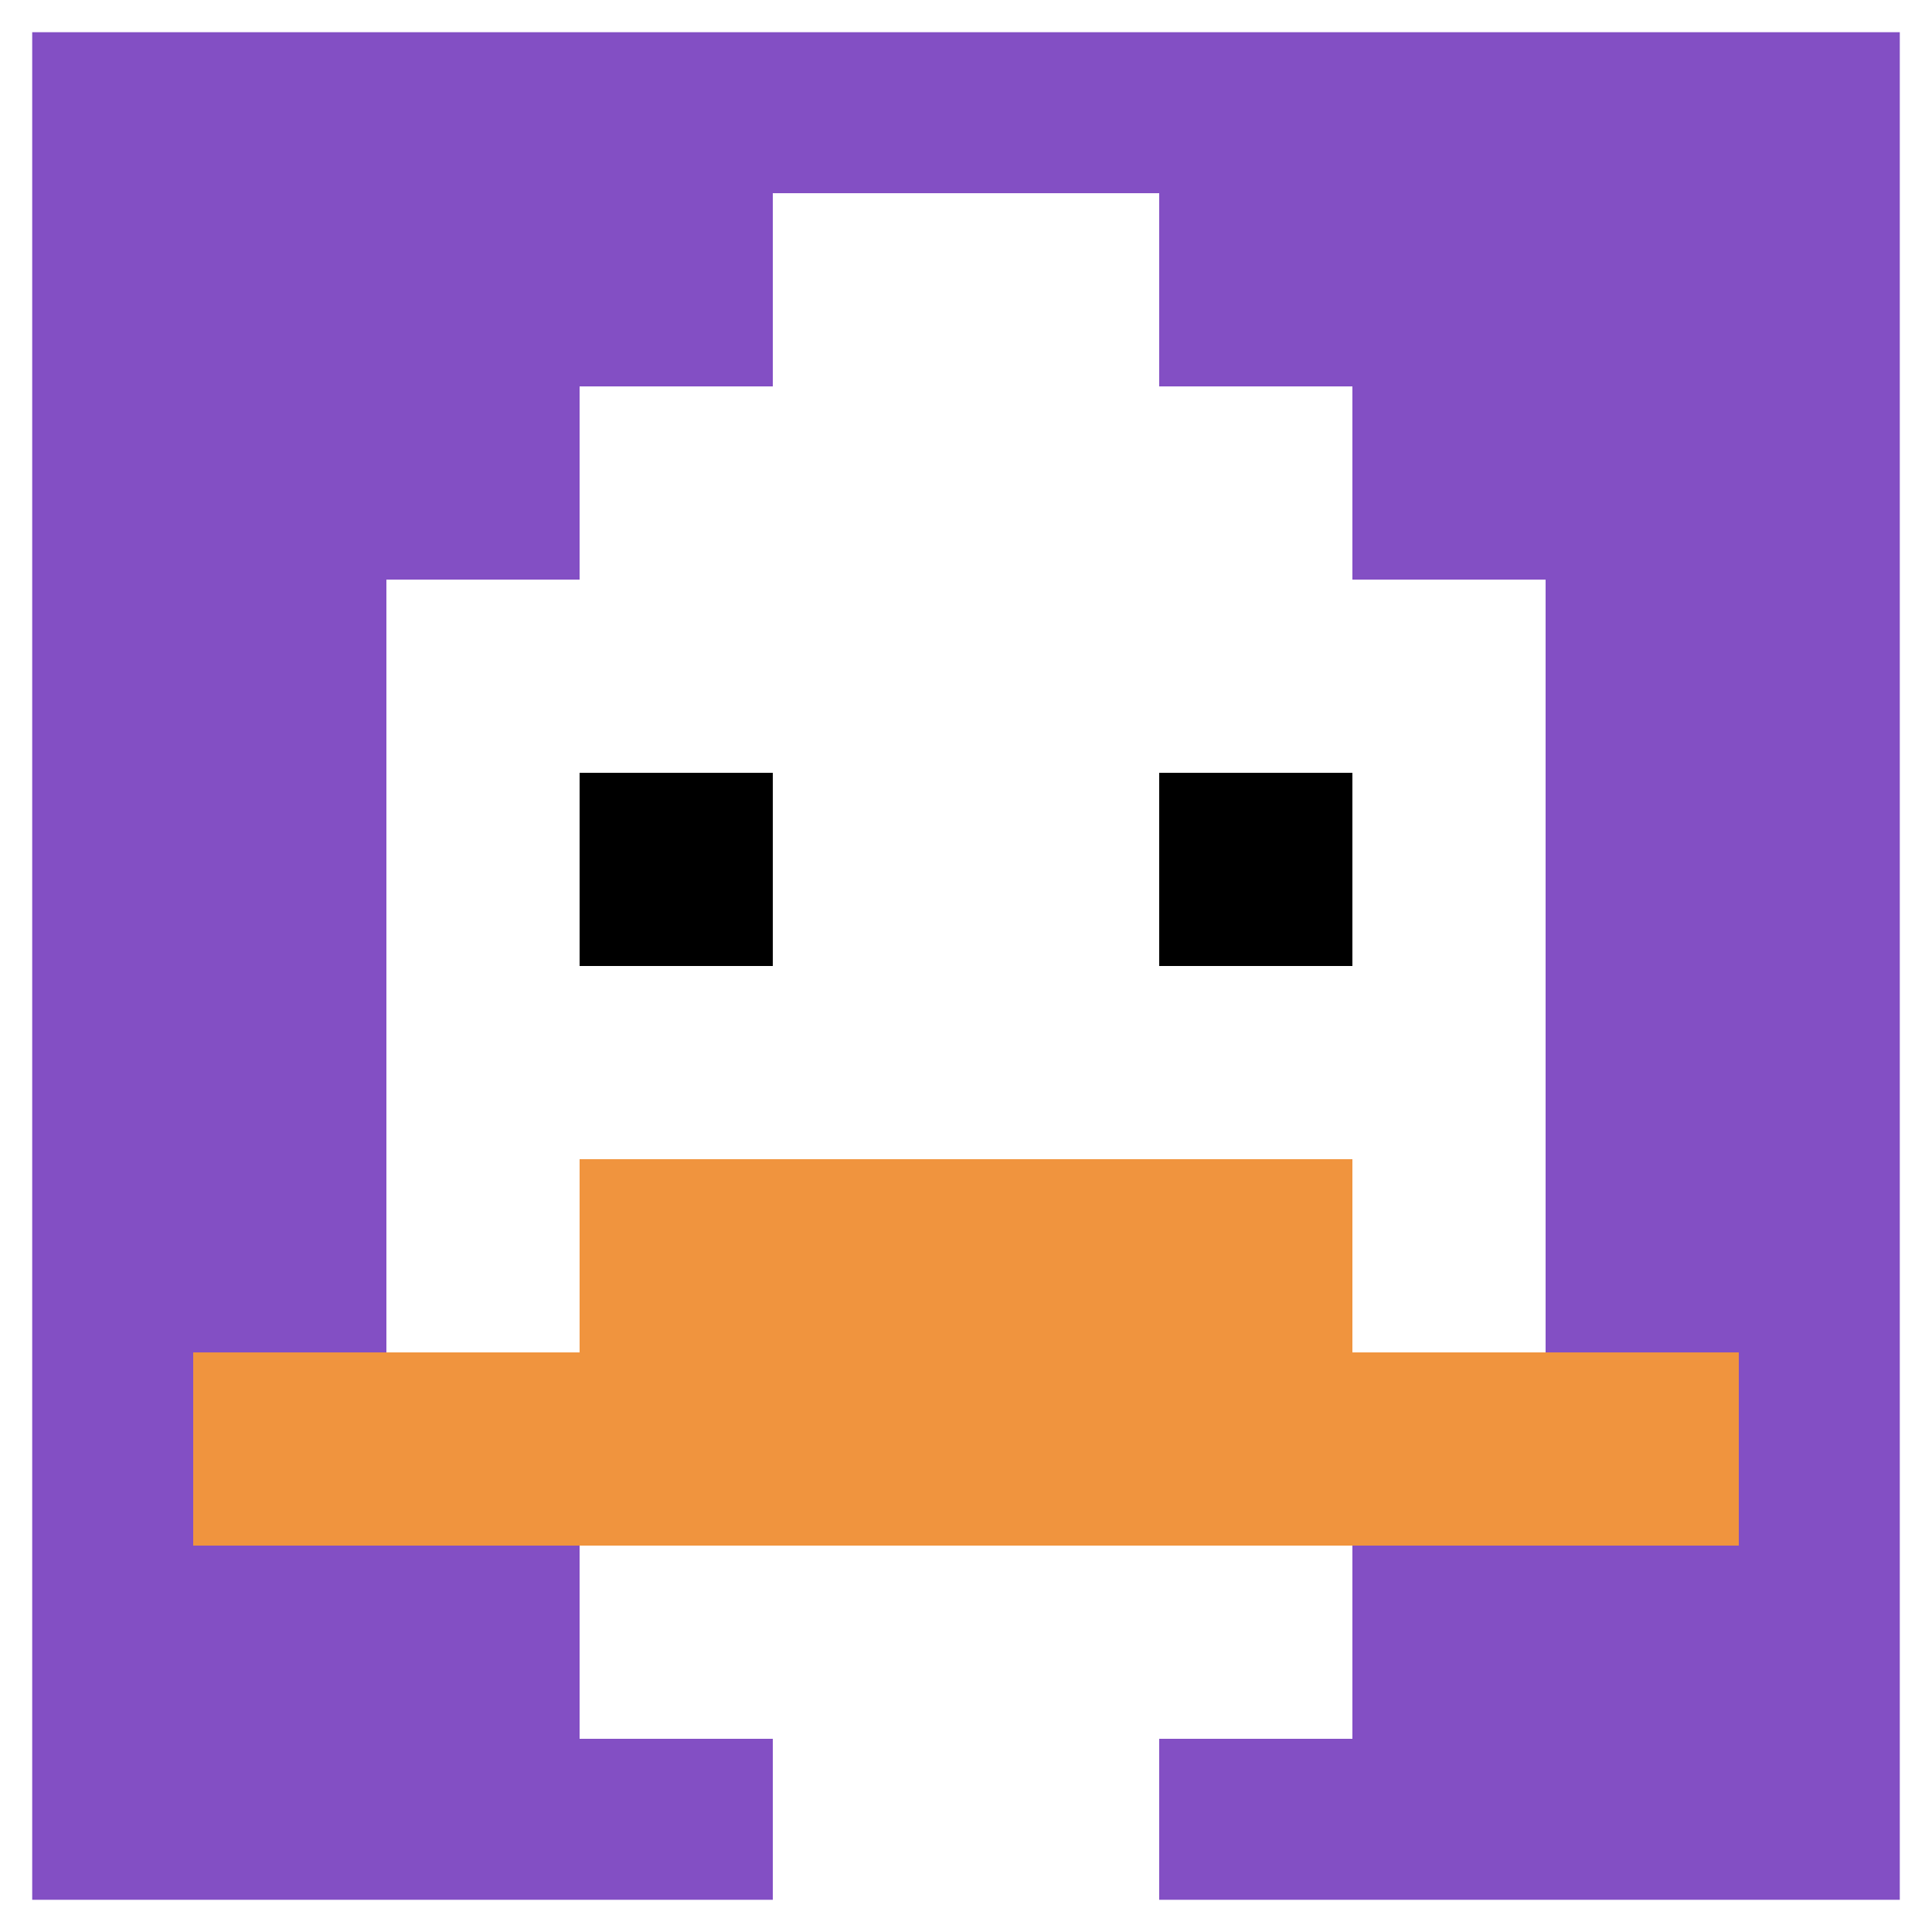
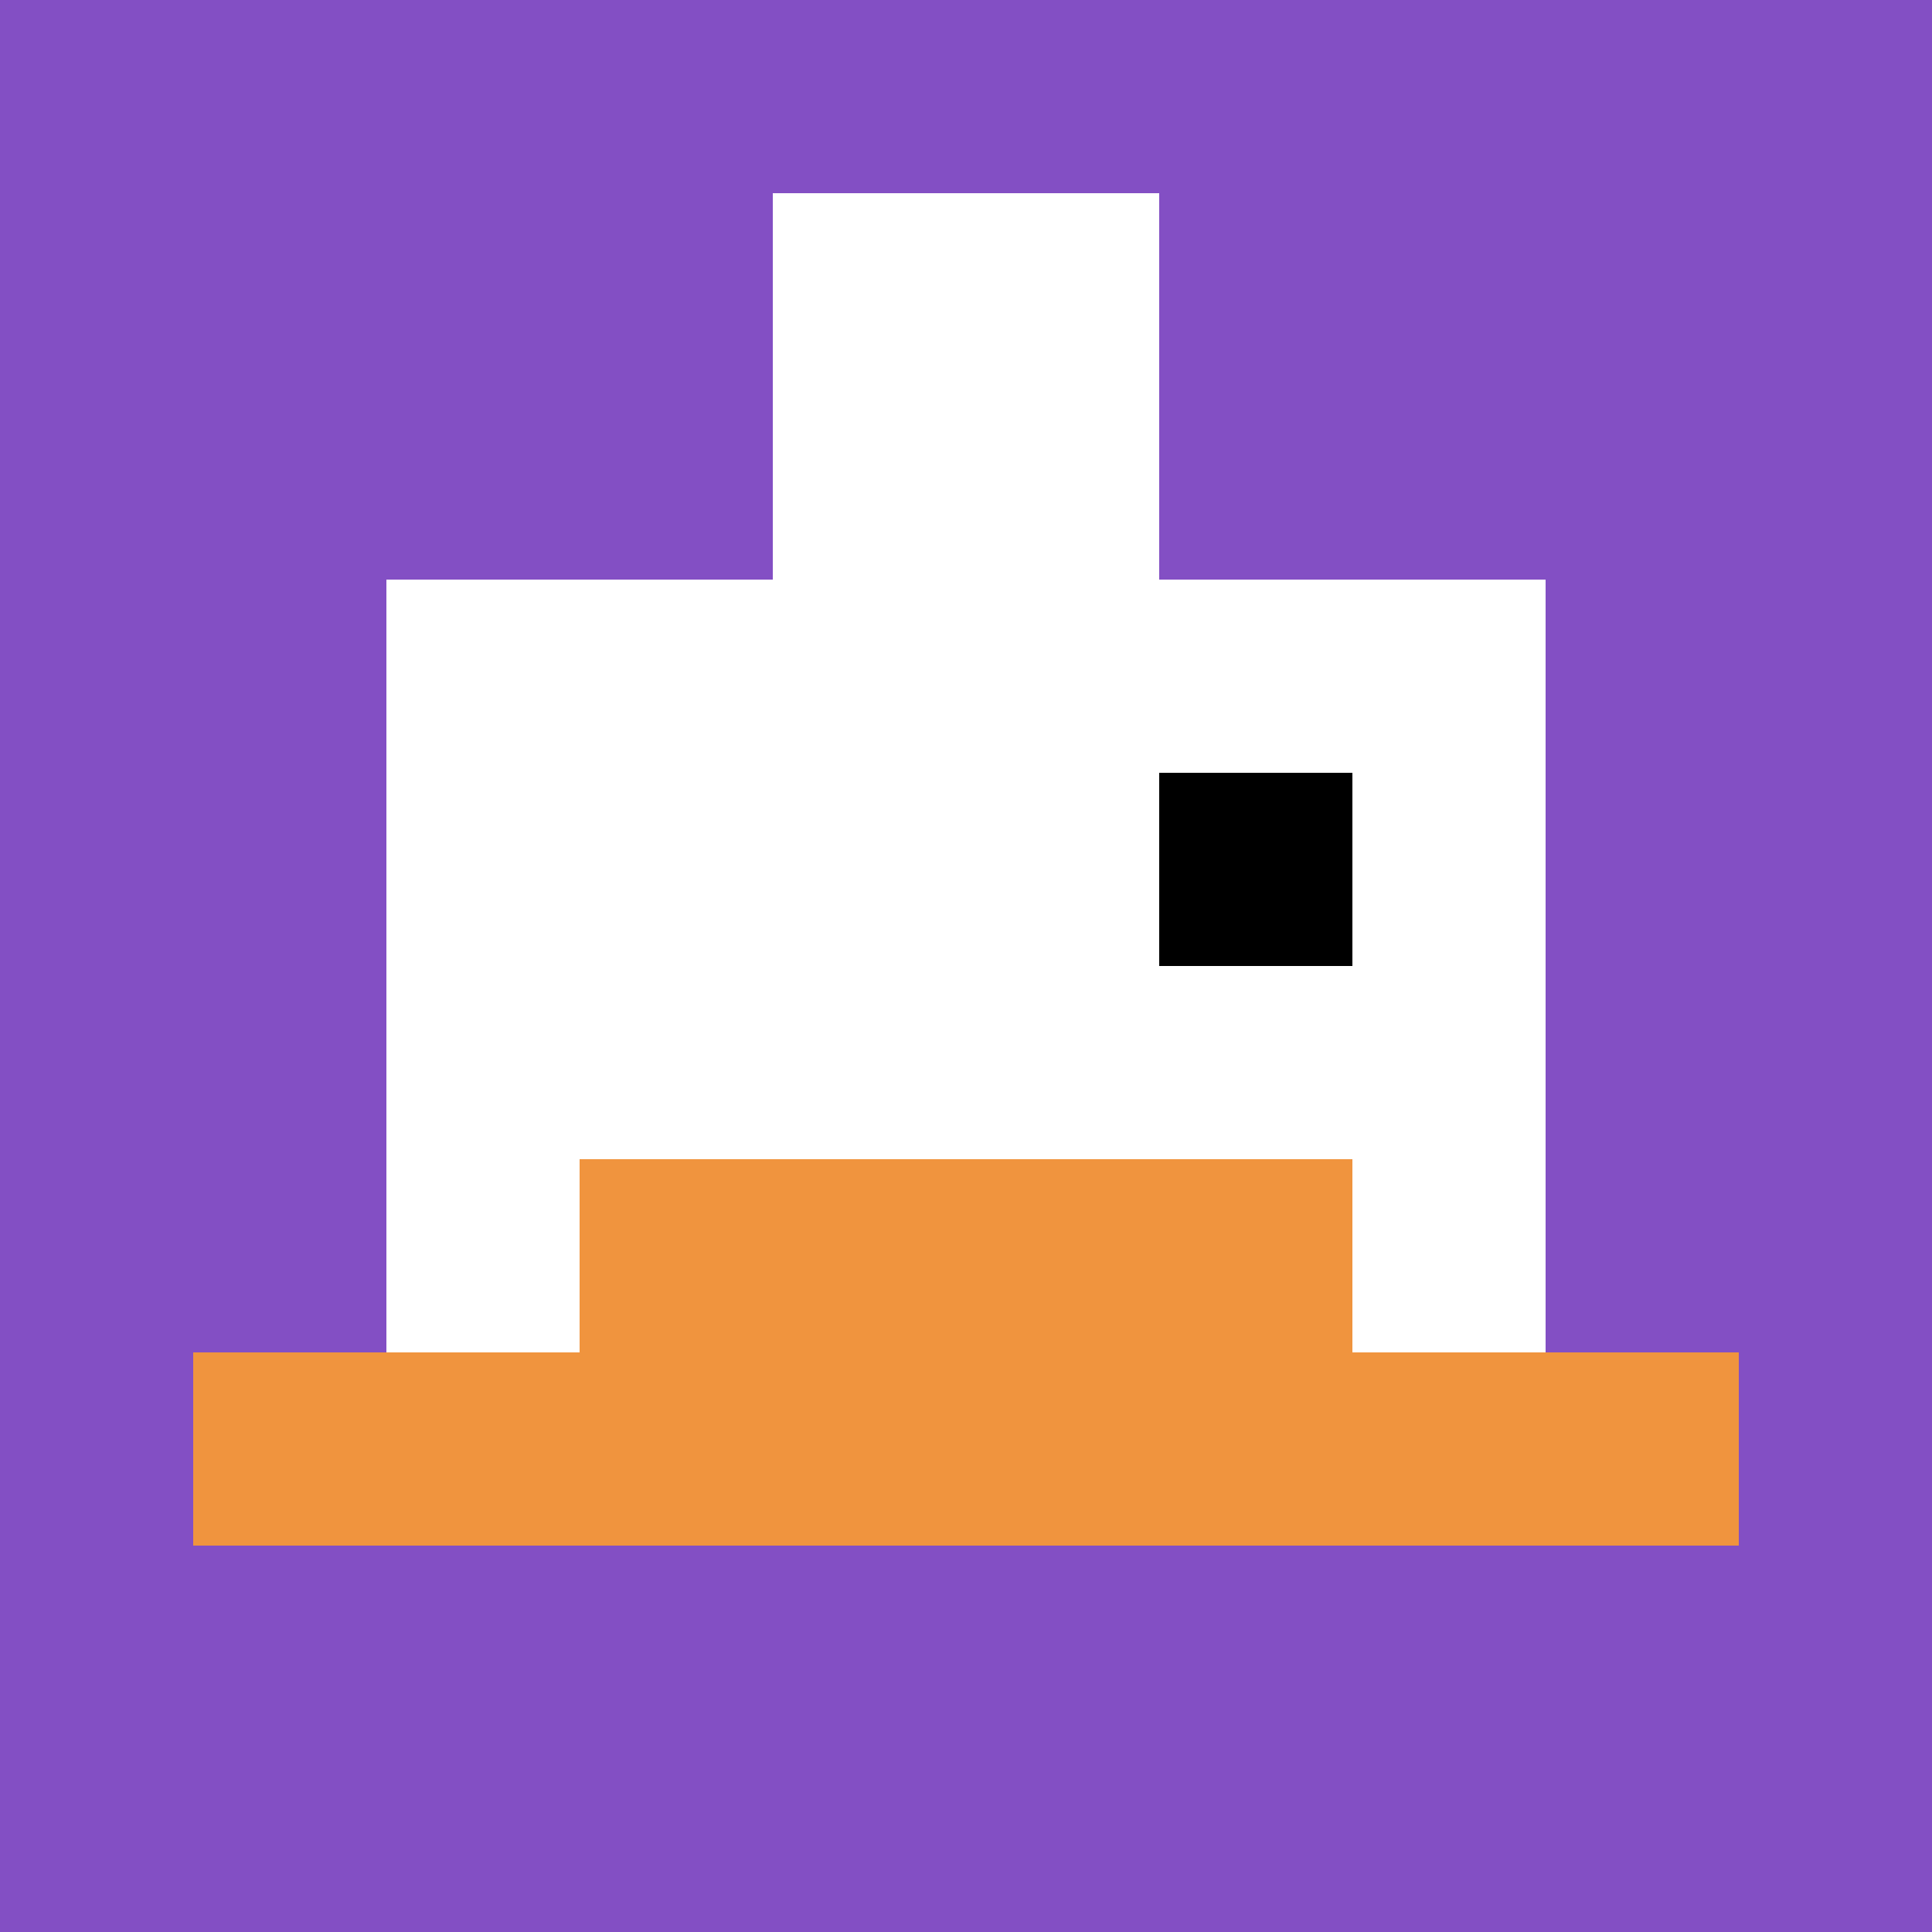
<svg xmlns="http://www.w3.org/2000/svg" version="1.1" width="859" height="859">
  <title>'goose-pfp-173926' by Dmitri Cherniak</title>
  <desc>seed=173926
backgroundColor=#ffffff
padding=0
innerPadding=0
timeout=2100
dimension=1
border=true
Save=function(){return n.handleSave()}
frame=1

Rendered at Wed Oct 04 2023 08:47:59 GMT+0800 (中国标准时间)
Generated in 1ms
</desc>
  <defs />
-   <rect width="100%" height="100%" fill="#ffffff" />
  <g>
    <g id="0-0">
      <rect x="0" y="0" height="859" width="859" fill="#834FC4" />
      <g>
-         <rect id="0-0-3-2-4-7" x="257.7" y="171.8" width="343.6" height="601.3" fill="#ffffff" />
        <rect id="0-0-2-3-6-5" x="171.8" y="257.7" width="515.4" height="429.5" fill="#ffffff" />
-         <rect id="0-0-4-8-2-2" x="343.6" y="687.2" width="171.8" height="171.8" fill="#ffffff" />
        <rect id="0-0-1-7-8-1" x="85.9" y="601.3" width="687.2" height="85.9" fill="#F0943E" />
        <rect id="0-0-3-6-4-2" x="257.7" y="515.4" width="343.6" height="171.8" fill="#F0943E" />
-         <rect id="0-0-3-4-1-1" x="257.7" y="343.6" width="85.9" height="85.9" fill="#000000" />
        <rect id="0-0-6-4-1-1" x="515.4" y="343.6" width="85.9" height="85.9" fill="#000000" />
        <rect id="0-0-4-1-2-2" x="343.6" y="85.9" width="171.8" height="171.8" fill="#ffffff" />
      </g>
-       <rect x="0" y="0" stroke="white" stroke-width="28.633" height="859" width="859" fill="none" />
    </g>
  </g>
</svg>